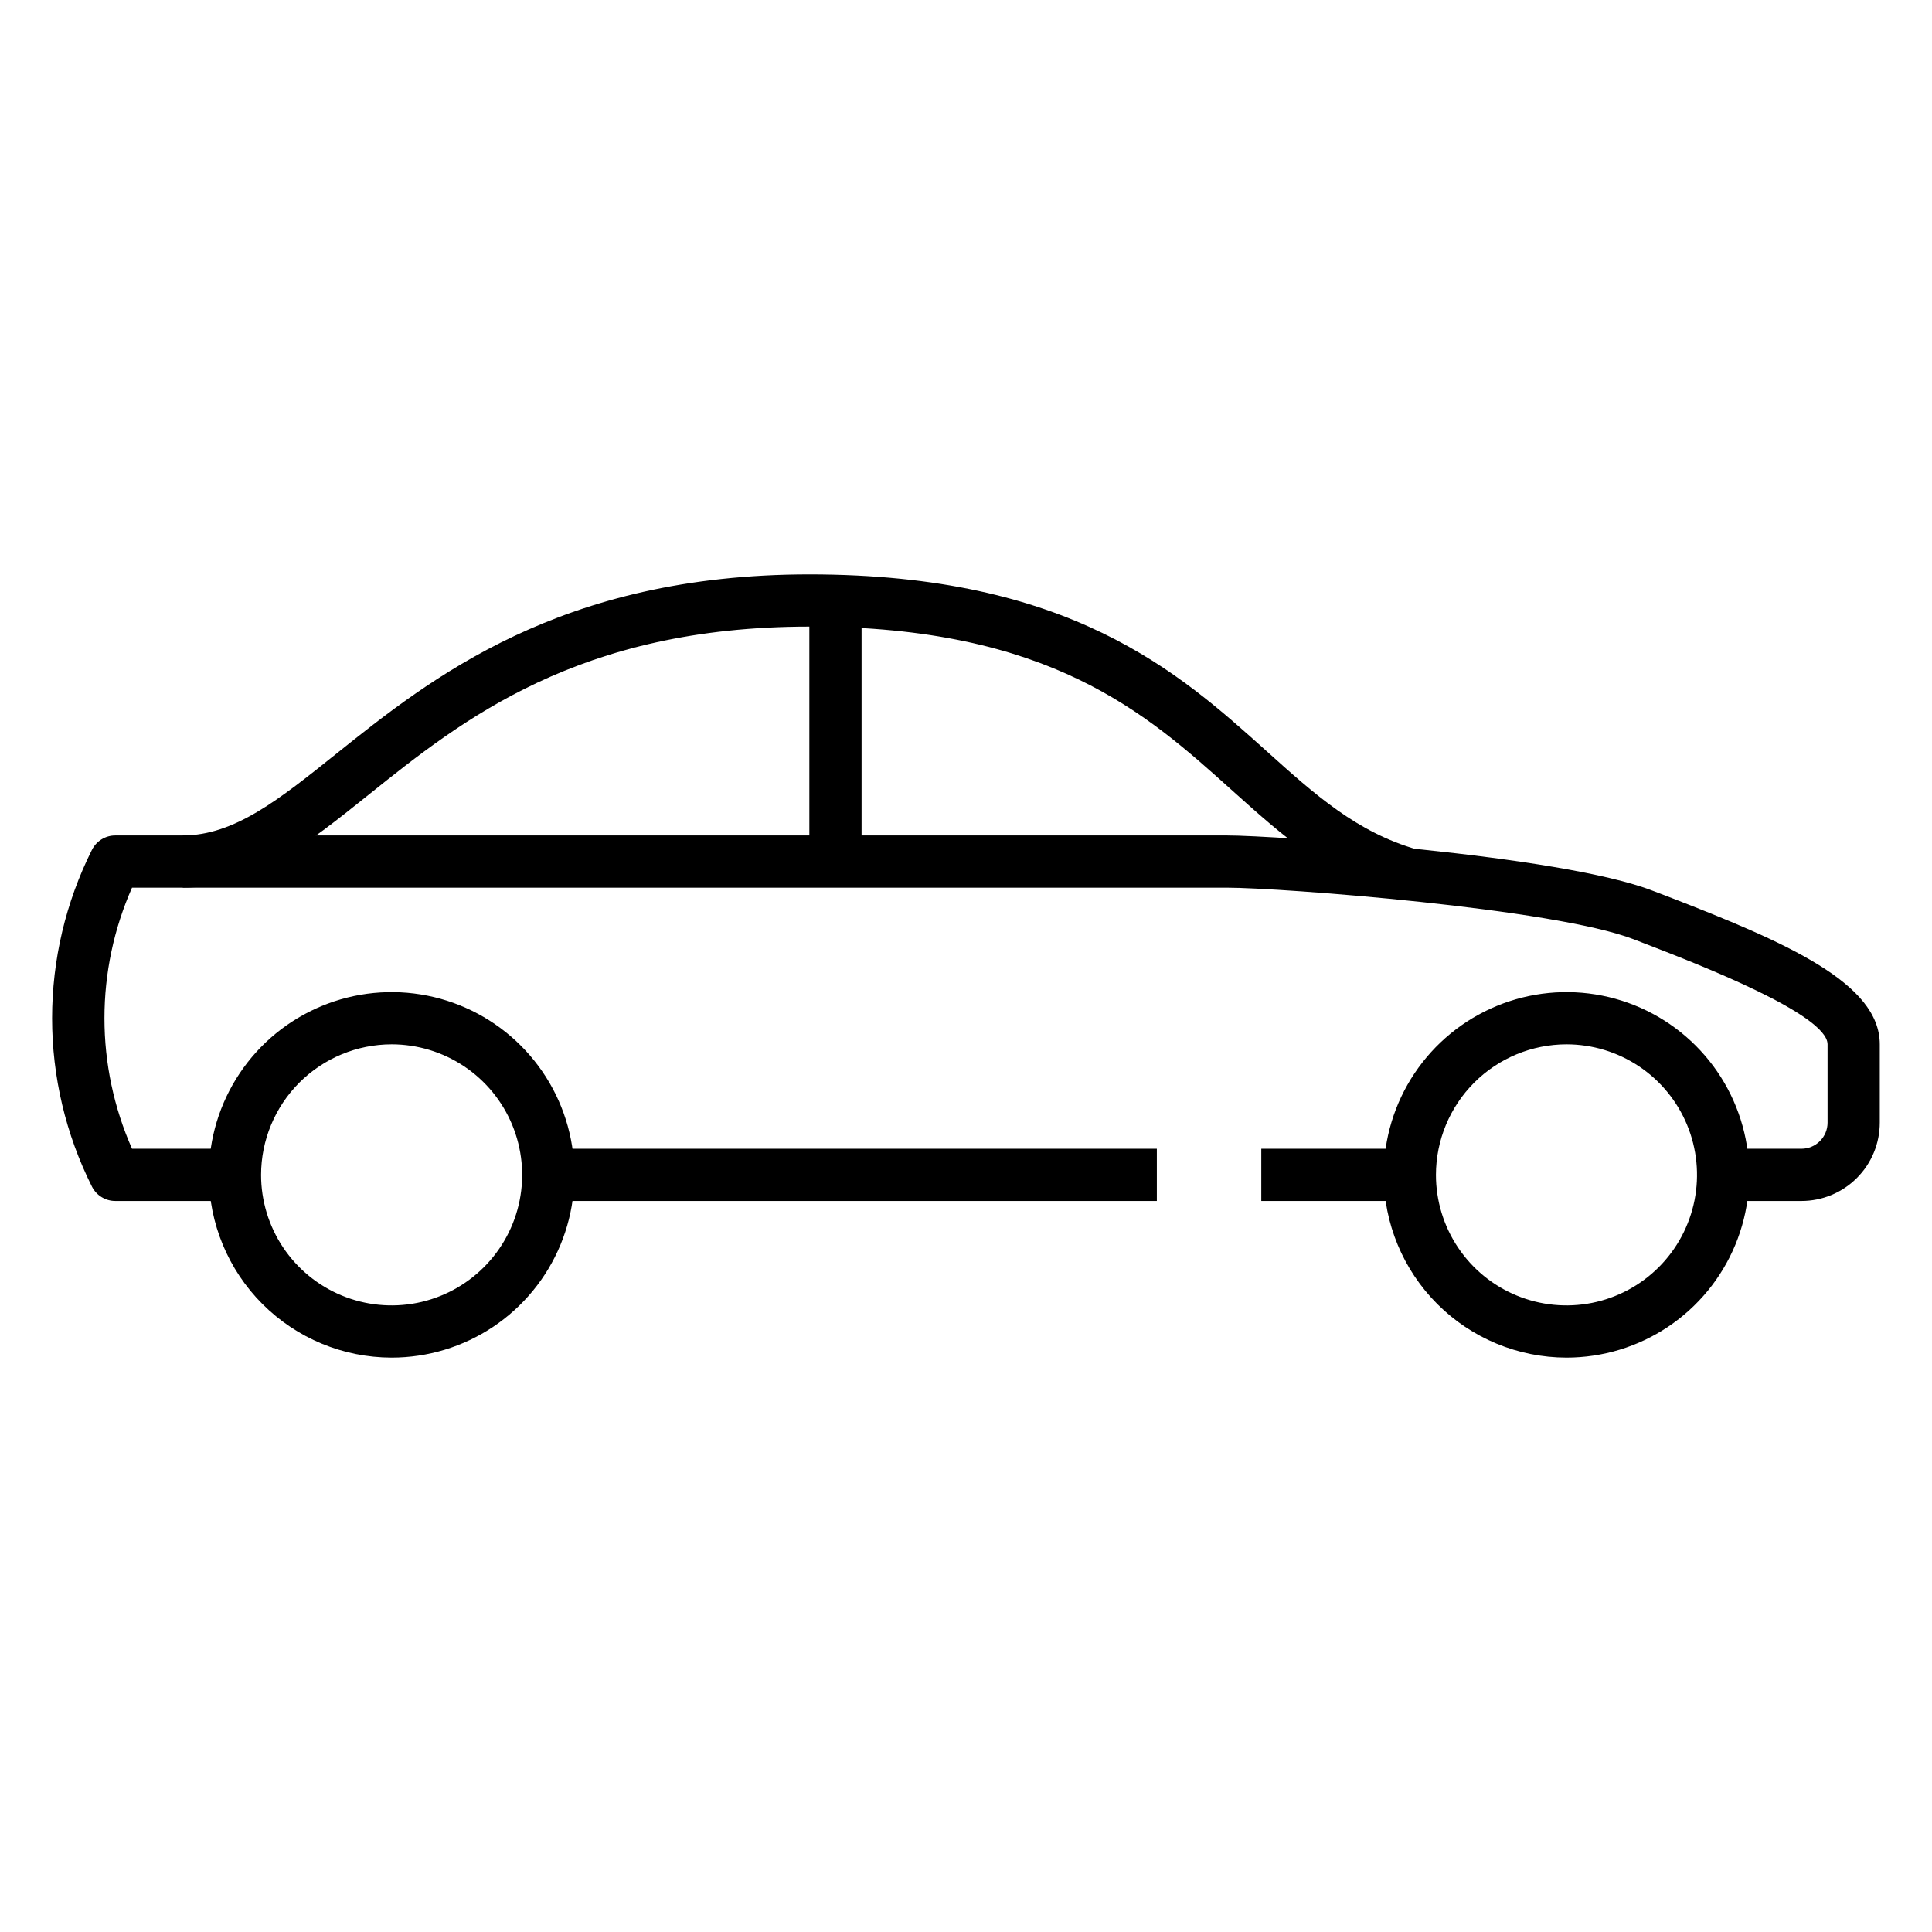
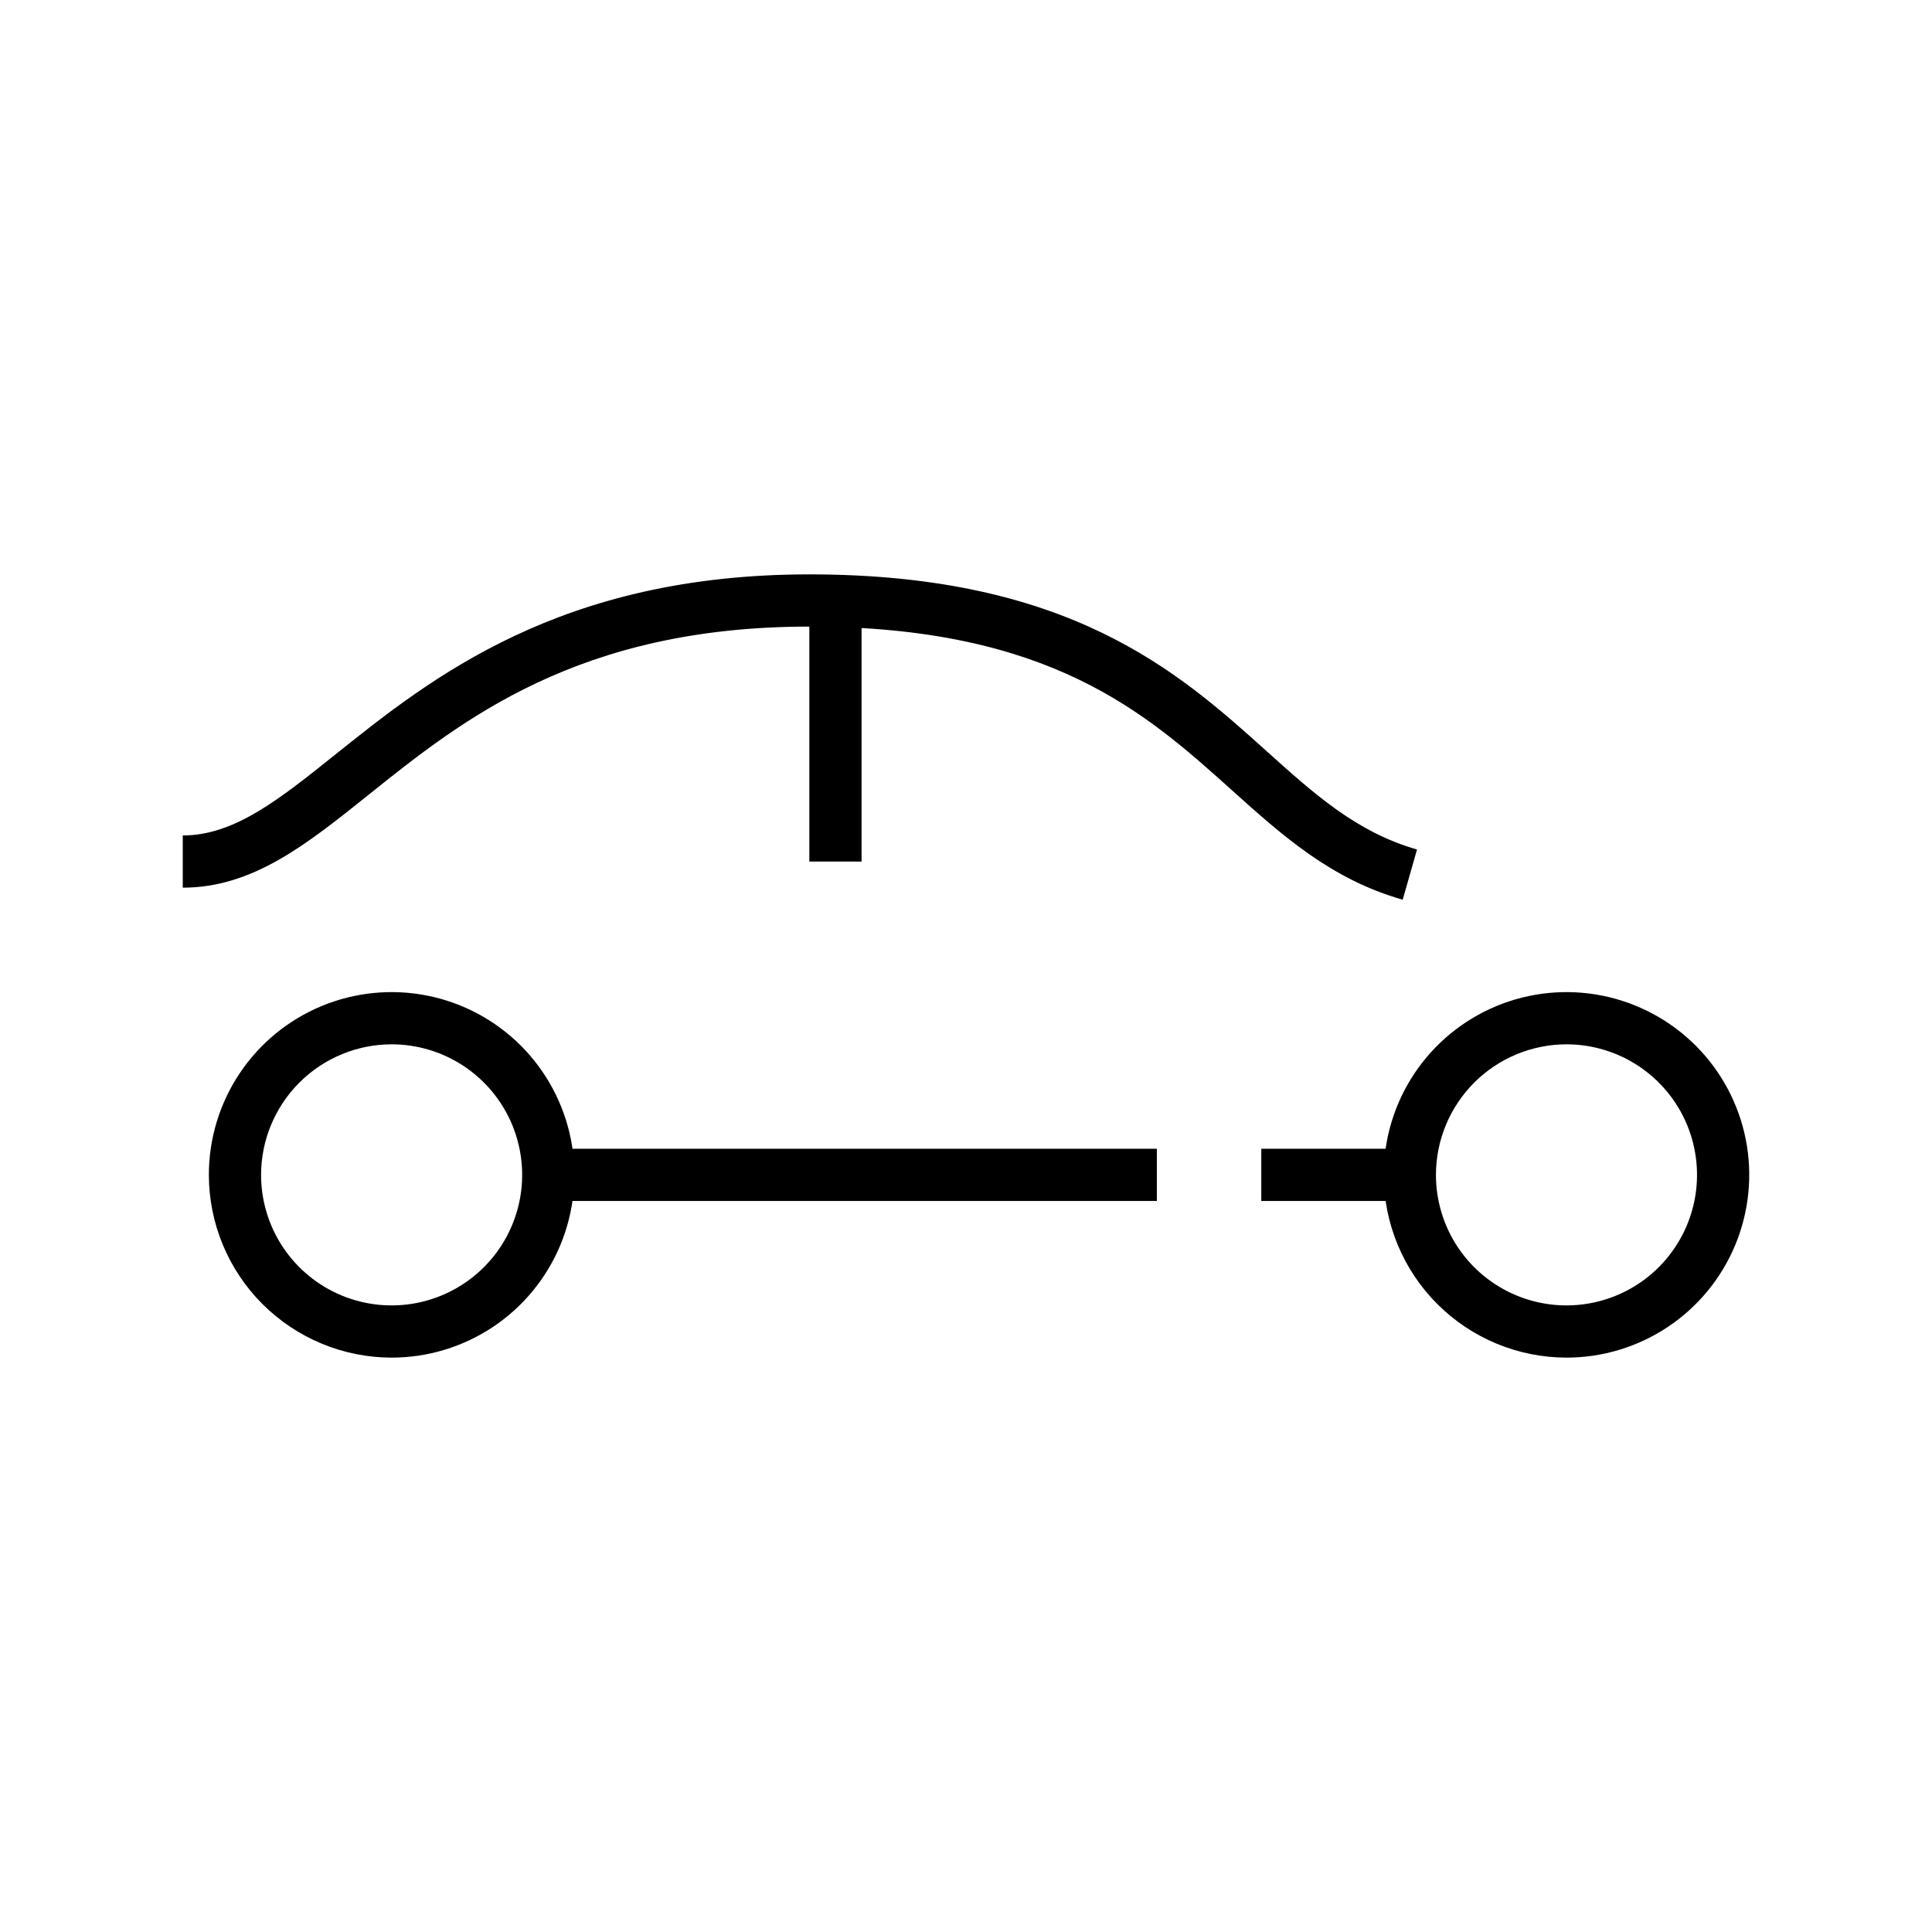
<svg xmlns="http://www.w3.org/2000/svg" width="145" height="145" viewBox="0 0 145 145" fill="none">
-   <path d="M8.661 90.135H17.635V86.216H9.909C8.544 83.13 7.839 79.793 7.839 76.419C7.839 73.045 8.544 69.707 9.909 66.622H92.095C96.069 66.622 116.629 68.172 122.639 70.505L123.677 70.907C127.365 72.334 137.162 76.121 137.162 78.378V84.257C137.162 84.776 136.956 85.275 136.588 85.642C136.221 86.01 135.722 86.216 135.203 86.216H129.324V90.135H135.203C136.762 90.135 138.257 89.516 139.359 88.413C140.462 87.311 141.081 85.816 141.081 84.257V78.378C141.081 73.799 134.151 70.754 125.09 67.253L124.059 66.861C117.092 64.147 95.559 62.703 92.095 62.703H8.661C8.295 62.701 7.935 62.802 7.624 62.994C7.312 63.187 7.06 63.462 6.897 63.79C4.933 67.711 3.91 72.035 3.91 76.42C3.91 80.805 4.933 85.129 6.897 89.05C7.061 89.377 7.312 89.653 7.624 89.844C7.936 90.036 8.295 90.137 8.661 90.135Z" fill="black" />
  <path d="M105.811 86.216H94.662V90.135H105.811V86.216Z" fill="black" />
  <path d="M86.823 86.216H41.148V90.135H86.823V86.216Z" fill="black" />
  <path d="M105.275 67.525L106.35 63.757C101.844 62.468 98.687 59.642 95.036 56.352C88.468 50.452 80.297 43.108 60.744 43.108C42.051 43.108 32.332 50.899 25.219 56.587C20.953 60.004 17.585 62.703 13.717 62.703V66.621C18.96 66.621 22.995 63.39 27.668 59.646C34.683 54.024 43.426 47.027 60.744 47.027C78.796 47.027 86.031 53.53 92.415 59.27C96.261 62.724 99.892 65.989 105.275 67.525Z" fill="black" />
  <path d="M29.391 101.892C32.104 101.892 34.756 101.087 37.012 99.58C39.267 98.073 41.025 95.931 42.064 93.425C43.102 90.918 43.373 88.16 42.844 85.5C42.315 82.839 41.008 80.395 39.09 78.477C37.172 76.559 34.728 75.252 32.067 74.723C29.407 74.194 26.649 74.465 24.142 75.504C21.636 76.542 19.494 78.3 17.987 80.555C16.48 82.811 15.675 85.463 15.675 88.176C15.679 91.812 17.126 95.299 19.697 97.87C22.269 100.441 25.755 101.888 29.391 101.892ZM29.391 78.378C31.329 78.378 33.223 78.953 34.834 80.029C36.446 81.106 37.701 82.636 38.443 84.426C39.184 86.217 39.379 88.186 39.001 90.087C38.623 91.987 37.689 93.733 36.319 95.103C34.949 96.474 33.203 97.407 31.303 97.785C29.402 98.163 27.432 97.969 25.642 97.227C23.852 96.486 22.322 95.23 21.245 93.619C20.169 92.008 19.594 90.113 19.594 88.176C19.597 85.578 20.631 83.088 22.467 81.251C24.304 79.415 26.794 78.381 29.391 78.378Z" fill="black" />
  <path d="M117.567 101.892C120.28 101.892 122.932 101.087 125.187 99.58C127.443 98.073 129.201 95.931 130.239 93.425C131.277 90.918 131.549 88.16 131.02 85.5C130.49 82.839 129.184 80.395 127.266 78.477C125.348 76.559 122.904 75.252 120.243 74.723C117.582 74.194 114.824 74.465 112.318 75.504C109.812 76.542 107.67 78.3 106.162 80.555C104.655 82.811 103.851 85.463 103.851 88.176C103.855 91.812 105.301 95.299 107.873 97.87C110.444 100.441 113.93 101.888 117.567 101.892ZM117.567 78.378C119.505 78.378 121.399 78.953 123.01 80.029C124.621 81.106 125.877 82.636 126.619 84.426C127.36 86.217 127.554 88.186 127.176 90.087C126.798 91.987 125.865 93.733 124.495 95.103C123.125 96.474 121.379 97.407 119.478 97.785C117.578 98.163 115.608 97.969 113.818 97.227C112.027 96.486 110.497 95.23 109.421 93.619C108.344 92.008 107.77 90.113 107.77 88.176C107.773 85.578 108.806 83.088 110.643 81.251C112.479 79.415 114.97 78.381 117.567 78.378Z" fill="black" />
  <path d="M64.662 45.097H60.743V64.662H64.662V45.097Z" fill="black" />
</svg>